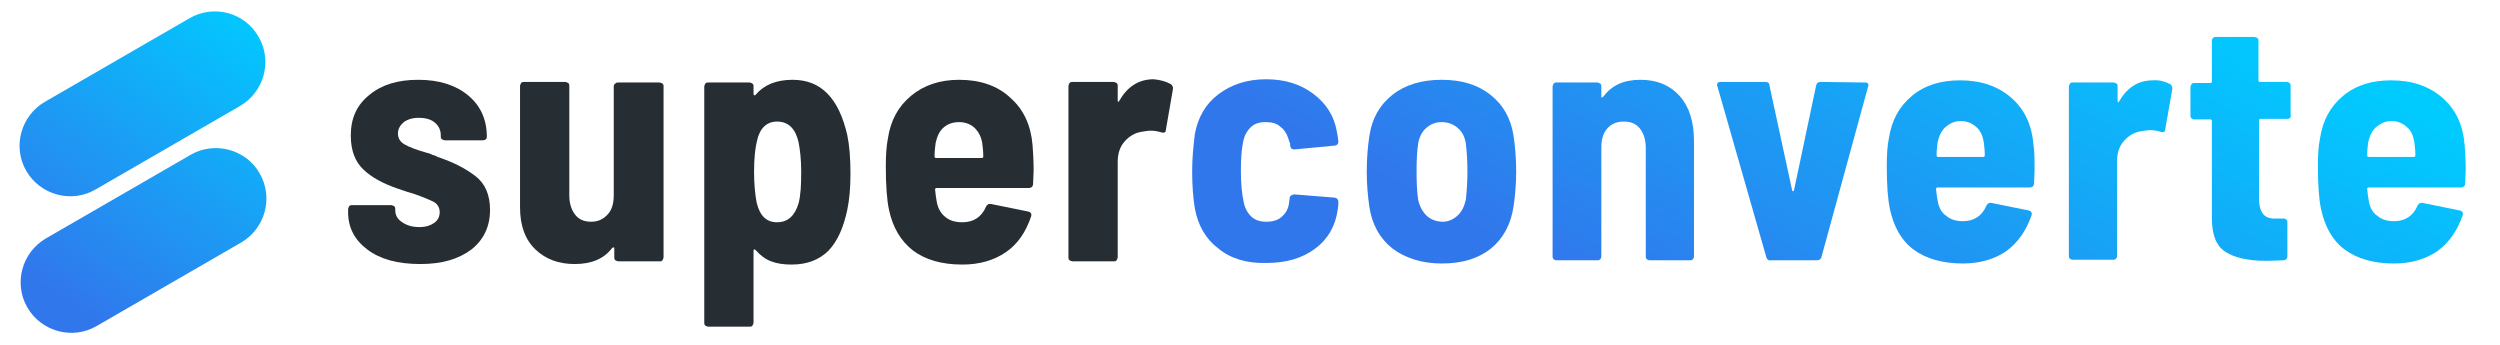
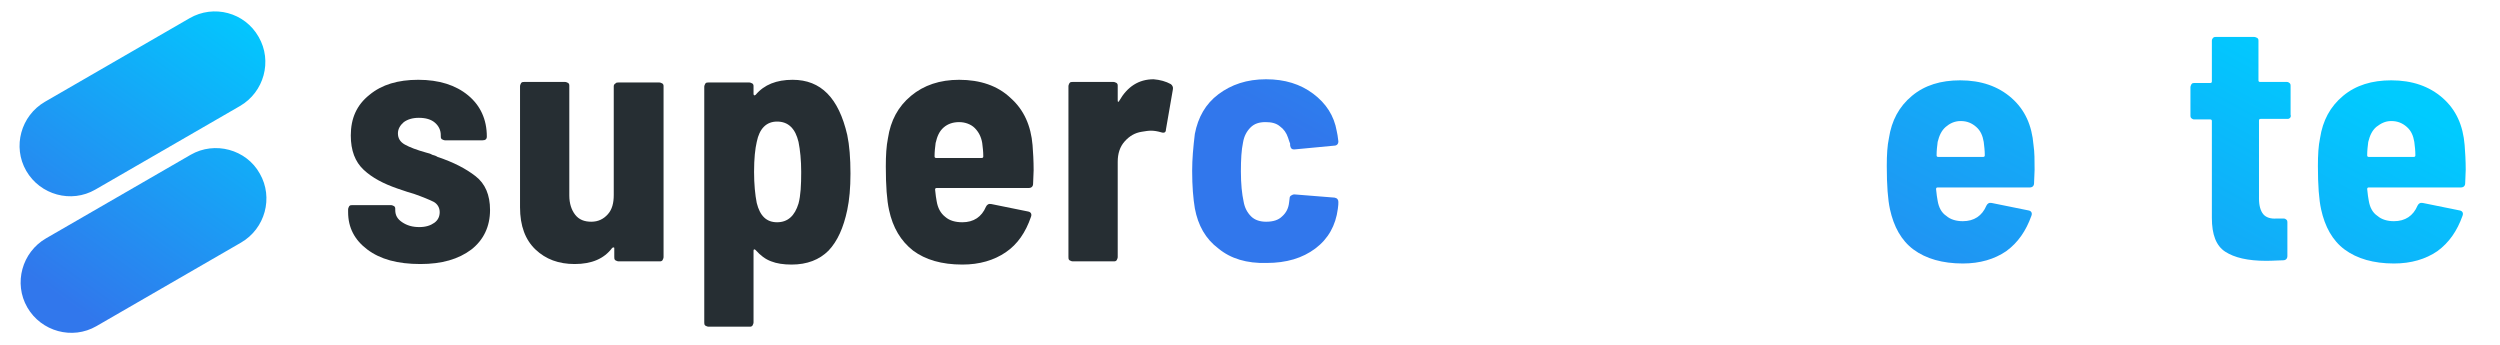
<svg xmlns="http://www.w3.org/2000/svg" version="1.1" id="Layer_1" x="0px" y="0px" viewBox="0 0 466.8 64.4" style="enable-background:new 0 0 466.8 64.4;" xml:space="preserve">
  <style type="text/css">
	.st0{fill:#262E33;}
	.st1{fill:url(#SVGID_1_);}
	.st2{fill:url(#SVGID_00000094602398752528677790000016836227331948156341_);}
	.st3{fill:url(#SVGID_00000024715144709773270660000010311050519533314458_);}
	.st4{fill:url(#SVGID_00000095302930034329192740000010829091706640712374_);}
	.st5{fill:url(#SVGID_00000178901603631359259680000003793837137184228778_);}
	.st6{fill:url(#SVGID_00000124863465227205256710000001061389444118395808_);}
	.st7{fill:url(#SVGID_00000133496054199296469620000017974212415527518631_);}
	.st8{fill:url(#SVGID_00000009552082788066151060000008507401396579326611_);}
	.st9{fill-rule:evenodd;clip-rule:evenodd;fill:url(#SVGID_00000031893297295461282460000003262266133831711105_);}
	.st10{fill-rule:evenodd;clip-rule:evenodd;fill:url(#SVGID_00000120540583679572003630000001030536821041794204_);}
</style>
  <path class="st0" d="M68.6,46.6c-2.4-1.8-3.6-4.1-3.6-7v-0.5c0-0.2,0.1-0.4,0.2-0.6c0.2-0.2,0.3-0.2,0.6-0.2H73  c0.2,0,0.4,0.1,0.6,0.2c0.2,0.2,0.2,0.3,0.2,0.6v0.1c0,1,0.4,1.7,1.3,2.3s1.9,0.9,3.2,0.9c1.2,0,2.1-0.3,2.8-0.8c0.7-0.5,1-1.2,1-2  s-0.4-1.5-1.1-1.9c-0.8-0.4-2-0.9-3.7-1.5c-0.7-0.2-1.7-0.5-3.1-1c-2.6-0.9-4.7-2-6.3-3.5c-1.6-1.5-2.4-3.6-2.4-6.4  c0-3.2,1.1-5.7,3.5-7.6c2.3-1.9,5.3-2.8,9.1-2.8c3.9,0,7,1,9.3,2.9s3.5,4.5,3.5,7.7c0,0.5-0.3,0.7-0.8,0.7h-7  c-0.2,0-0.4-0.1-0.6-0.2c-0.2-0.2-0.2-0.3-0.2-0.6v-0.2c0-0.9-0.4-1.7-1.1-2.3c-0.7-0.6-1.7-0.9-3-0.9c-1.2,0-2.1,0.3-2.8,0.8  c-0.7,0.6-1.1,1.3-1.1,2.1c0,0.9,0.4,1.6,1.3,2.1s2.2,1,4,1.5c0.4,0.1,0.8,0.2,1.1,0.4c0.4,0.1,0.7,0.2,1,0.4c3,1,5.3,2.2,7.1,3.6  c1.8,1.4,2.7,3.5,2.7,6.3c0,3.1-1.2,5.6-3.5,7.4c-2.4,1.8-5.5,2.7-9.5,2.7C74.2,49.3,71,48.4,68.6,46.6z" />
  <path class="st0" d="M114.9,15.6c0.2-0.2,0.3-0.2,0.6-0.2h7.6c0.2,0,0.4,0.1,0.6,0.2c0.2,0.2,0.2,0.3,0.2,0.6V48  c0,0.2-0.1,0.4-0.2,0.6c-0.2,0.2-0.3,0.2-0.6,0.2h-7.6c-0.2,0-0.4-0.1-0.6-0.2c-0.2-0.2-0.2-0.3-0.2-0.6v-1.6c0-0.1,0-0.2-0.1-0.2  s-0.2,0-0.3,0.1c-1.5,2-3.8,3-7,3c-3,0-5.4-0.9-7.3-2.7s-2.9-4.4-2.9-7.9V16.1c0-0.2,0.1-0.4,0.2-0.6c0.2-0.2,0.3-0.2,0.6-0.2h7.6  c0.2,0,0.4,0.1,0.6,0.2c0.2,0.2,0.2,0.3,0.2,0.6v20.4c0,1.5,0.4,2.7,1.1,3.6s1.7,1.3,3,1.3s2.3-0.5,3.1-1.4c0.8-0.9,1.1-2.1,1.1-3.6  V16.1C114.6,15.9,114.7,15.7,114.9,15.6z" />
  <path class="st0" d="M158.8,32.4c0,2.7-0.2,4.9-0.6,6.8c-0.7,3.3-1.8,5.8-3.5,7.6c-1.7,1.7-4,2.6-6.9,2.6c-1.5,0-2.8-0.2-3.8-0.6  c-1.1-0.4-2-1.1-2.9-2.1c-0.1-0.1-0.2-0.2-0.3-0.1c-0.1,0-0.1,0.1-0.1,0.3v13.3c0,0.2-0.1,0.4-0.2,0.6c-0.2,0.2-0.3,0.2-0.6,0.2  h-7.6c-0.2,0-0.4-0.1-0.6-0.2c-0.2-0.2-0.2-0.3-0.2-0.6v-44c0-0.2,0.1-0.4,0.2-0.6c0.2-0.2,0.3-0.2,0.6-0.2h7.6  c0.2,0,0.4,0.1,0.6,0.2c0.2,0.2,0.2,0.3,0.2,0.6v1.3c0,0.1,0,0.2,0.1,0.3c0.1,0,0.2,0,0.3-0.1c1.6-1.9,3.9-2.8,6.9-2.8  c5.3,0,8.6,3.4,10.2,10.3C158.6,27.1,158.8,29.5,158.8,32.4z M149.6,32.1c0-2.2-0.2-4.1-0.5-5.6c-0.3-1.2-0.7-2.1-1.4-2.8  c-0.7-0.7-1.6-1-2.6-1c-2,0-3.3,1.3-3.8,3.8c-0.3,1.3-0.5,3.1-0.5,5.6c0,2.3,0.2,4.3,0.5,5.8c0.6,2.4,1.8,3.6,3.8,3.6s3.3-1.2,4-3.5  C149.5,36.5,149.6,34.6,149.6,32.1z" />
  <path class="st0" d="M193,31.8l-0.1,2.5c0,0.5-0.3,0.8-0.8,0.8h-17.2c-0.2,0-0.3,0.1-0.3,0.3c0.1,1,0.2,1.7,0.3,2.2  c0.2,1.2,0.7,2.2,1.6,2.9c0.8,0.7,1.9,1,3.2,1c2.1,0,3.6-1,4.4-2.9c0.2-0.4,0.5-0.6,1-0.5l6.9,1.4c0.5,0.1,0.7,0.5,0.5,1  c-1,2.9-2.5,5.1-4.7,6.6s-4.9,2.3-8.1,2.3c-3.9,0-6.9-0.9-9.2-2.6c-2.3-1.8-3.8-4.3-4.5-7.6c-0.4-1.8-0.6-4.5-0.6-8.1  c0-2.1,0.1-3.8,0.4-5.3c0.5-3.3,1.9-5.9,4.3-7.9c2.4-2,5.4-3,9-3c3.9,0,7.2,1.1,9.6,3.4c2.5,2.2,3.8,5.2,4.1,8.8  C192.9,28.4,193,30,193,31.8z M176.2,23.8c-0.8,0.7-1.2,1.6-1.5,2.9c-0.1,0.8-0.2,1.6-0.2,2.5c0,0.2,0.1,0.3,0.3,0.3h8.5  c0.2,0,0.3-0.1,0.3-0.3c0-0.9-0.1-1.7-0.2-2.5c-0.2-1.2-0.7-2.1-1.4-2.8s-1.8-1.1-2.9-1.1S177,23.1,176.2,23.8z" />
  <path class="st0" d="M218.6,15.7c0.3,0.2,0.5,0.6,0.4,1l-1.3,7.5c0,0.5-0.3,0.7-0.9,0.5c-0.7-0.2-1.3-0.3-1.9-0.3  c-0.5,0-1.1,0.1-1.7,0.2c-1.3,0.2-2.3,0.8-3.2,1.8s-1.3,2.3-1.3,3.8V48c0,0.2-0.1,0.4-0.2,0.6c-0.2,0.2-0.3,0.2-0.6,0.2h-7.6  c-0.2,0-0.4-0.1-0.6-0.2c-0.2-0.2-0.2-0.3-0.2-0.6V16.1c0-0.2,0.1-0.4,0.2-0.6c0.2-0.2,0.3-0.2,0.6-0.2h7.6c0.2,0,0.4,0.1,0.6,0.2  c0.2,0.2,0.2,0.3,0.2,0.6v2.6c0,0.2,0,0.3,0.1,0.3s0.1,0,0.2-0.2c1.5-2.6,3.6-4,6.4-4C216.6,14.9,217.7,15.2,218.6,15.7z" />
  <g>
    <linearGradient id="SVGID_1_" gradientUnits="userSpaceOnUse" x1="290.64" y1="133.193" x2="241.092" y2="42.354" gradientTransform="matrix(1 0 0 -1 0 66)">
      <stop offset="0" style="stop-color:#00CBFF" />
      <stop offset="1" style="stop-color:#3177EC" />
    </linearGradient>
    <path class="st1" d="M227.5,46.4c-2.4-1.8-3.8-4.3-4.4-7.5c-0.3-1.8-0.5-4.1-0.5-7c0-2.2,0.2-4.4,0.5-6.9c0.6-3.1,2-5.6,4.4-7.4   s5.3-2.8,8.9-2.8c3.5,0,6.4,0.9,8.8,2.7s3.9,4.1,4.4,7c0.1,0.4,0.2,1,0.3,1.9c0,0.5-0.3,0.8-0.8,0.8l-7.4,0.7h-0.1   c-0.4,0-0.6-0.2-0.7-0.7c0-0.3,0-0.5-0.1-0.6c-0.1-0.3-0.2-0.6-0.3-0.9c-0.3-0.9-0.8-1.6-1.5-2.1c-0.7-0.6-1.6-0.8-2.7-0.8   c-1.2,0-2.1,0.3-2.8,1s-1.2,1.6-1.4,2.8c-0.3,1.4-0.4,3.2-0.4,5.4c0,2.4,0.2,4.2,0.5,5.6c0.2,1.2,0.7,2.1,1.4,2.8s1.7,1,2.8,1   c1.3,0,2.3-0.3,3-1c0.8-0.7,1.2-1.6,1.3-2.6l0.1-0.8c0-0.2,0.1-0.4,0.3-0.5s0.3-0.2,0.6-0.2l7.5,0.6c0.5,0.1,0.7,0.4,0.7,0.8   c0,0.3,0,0.7-0.1,1.3c-0.4,3.1-1.8,5.6-4.2,7.4c-2.4,1.8-5.4,2.7-9.1,2.7C232.8,49.2,229.8,48.3,227.5,46.4z" />
    <linearGradient id="SVGID_00000129888114703093624210000012495837972527070359_" gradientUnits="userSpaceOnUse" x1="315.789" y1="119.475" x2="266.241" y2="28.637" gradientTransform="matrix(1 0 0 -1 0 66)">
      <stop offset="0" style="stop-color:#00CBFF" />
      <stop offset="1" style="stop-color:#3177EC" />
    </linearGradient>
-     <path style="fill:url(#SVGID_00000129888114703093624210000012495837972527070359_);" d="M260,46.4c-2.4-1.9-3.8-4.5-4.3-7.7   c-0.3-2-0.5-4.2-0.5-6.7s0.2-4.7,0.5-6.7c0.5-3.2,1.9-5.7,4.3-7.6s5.5-2.8,9.2-2.8s6.7,0.9,9.1,2.8s3.8,4.4,4.3,7.6   c0.3,1.9,0.5,4.2,0.5,6.7c0,2.4-0.2,4.6-0.5,6.6c-0.5,3.3-1.9,5.9-4.2,7.8c-2.4,1.9-5.4,2.8-9.2,2.8   C265.5,49.2,262.4,48.2,260,46.4z M272.1,40.3c0.8-0.7,1.3-1.7,1.6-3c0.2-1.8,0.3-3.6,0.3-5.3c0-1.8-0.1-3.5-0.3-5.2   c-0.2-1.3-0.7-2.2-1.5-2.9c-0.8-0.7-1.8-1.1-3-1.1s-2.1,0.4-2.9,1.1s-1.3,1.7-1.5,2.9c-0.2,1.3-0.3,3-0.3,5.2s0.1,3.9,0.3,5.3   c0.3,1.3,0.8,2.2,1.6,3c0.8,0.7,1.8,1.1,3,1.1C270.4,41.4,271.3,41,272.1,40.3z" />
    <linearGradient id="SVGID_00000168079532927072569190000000128225767715839877_" gradientUnits="userSpaceOnUse" x1="341.952" y1="105.205" x2="292.404" y2="14.366" gradientTransform="matrix(1 0 0 -1 0 66)">
      <stop offset="0" style="stop-color:#00CBFF" />
      <stop offset="1" style="stop-color:#3177EC" />
    </linearGradient>
-     <path style="fill:url(#SVGID_00000168079532927072569190000000128225767715839877_);" d="M313.6,17.9c1.8,2,2.7,4.8,2.7,8.4v21.6   c0,0.2-0.1,0.4-0.2,0.5c-0.2,0.2-0.3,0.2-0.5,0.2H308c-0.2,0-0.4-0.1-0.5-0.2c-0.2-0.2-0.2-0.3-0.2-0.5V27.6c0-1.5-0.4-2.7-1.1-3.6   s-1.7-1.3-3-1.3s-2.3,0.4-3.1,1.3c-0.8,0.9-1.1,2.1-1.1,3.6v20.3c0,0.2-0.1,0.4-0.2,0.5c-0.2,0.2-0.3,0.2-0.6,0.2h-7.6   c-0.2,0-0.4-0.1-0.5-0.2c-0.2-0.2-0.2-0.3-0.2-0.5V16.2c0-0.2,0.1-0.4,0.2-0.6c0.2-0.2,0.3-0.2,0.5-0.2h7.6c0.2,0,0.4,0.1,0.6,0.2   c0.2,0.2,0.2,0.3,0.2,0.6V18c0,0.1,0,0.2,0.1,0.2s0.2-0.1,0.3-0.2c1.6-2.1,3.8-3.1,6.9-3.1C309.4,14.9,311.8,15.9,313.6,17.9z" />
    <linearGradient id="SVGID_00000112608853996330777990000000253183251071439280_" gradientUnits="userSpaceOnUse" x1="362.893" y1="93.783" x2="313.344" y2="2.944" gradientTransform="matrix(1 0 0 -1 0 66)">
      <stop offset="0" style="stop-color:#00CBFF" />
      <stop offset="1" style="stop-color:#3177EC" />
    </linearGradient>
-     <path style="fill:url(#SVGID_00000112608853996330777990000000253183251071439280_);" d="M329.8,48l-9.1-31.8l-0.1-0.3   c0-0.4,0.2-0.6,0.7-0.6h8.3c0.5,0,0.8,0.2,0.8,0.7l4.2,19.4c0,0.2,0.1,0.3,0.2,0.3s0.2-0.1,0.2-0.3l4.1-19.4   c0.1-0.5,0.4-0.7,0.8-0.7l8.3,0.1c0.6,0,0.8,0.3,0.6,0.8L340.1,48c-0.1,0.4-0.4,0.6-0.9,0.6h-8.5C330.2,48.7,329.9,48.4,329.8,48z" />
    <linearGradient id="SVGID_00000037659598280660600370000006948309376751604407_" gradientUnits="userSpaceOnUse" x1="390.576" y1="78.682" x2="341.028" y2="-12.156" gradientTransform="matrix(1 0 0 -1 0 66)">
      <stop offset="0" style="stop-color:#00CBFF" />
      <stop offset="1" style="stop-color:#3177EC" />
    </linearGradient>
    <path style="fill:url(#SVGID_00000037659598280660600370000006948309376751604407_);" d="M379.9,31.7l-0.1,2.5   c0,0.5-0.3,0.8-0.8,0.8h-17.2c-0.2,0-0.3,0.1-0.3,0.3c0.1,1,0.2,1.7,0.3,2.2c0.2,1.2,0.7,2.2,1.6,2.8c0.8,0.7,1.9,1,3.1,1   c2.1,0,3.6-1,4.4-2.9c0.2-0.4,0.5-0.6,1-0.5l6.9,1.4c0.5,0.1,0.7,0.5,0.5,1c-1,2.8-2.5,5-4.7,6.6c-2.2,1.5-4.9,2.3-8.1,2.3   c-3.8,0-6.9-0.9-9.2-2.6c-2.3-1.7-3.7-4.3-4.4-7.5c-0.4-1.8-0.6-4.5-0.6-8.1c0-2.1,0.1-3.8,0.4-5.2c0.5-3.3,1.9-5.9,4.3-7.9   s5.4-2.9,9-2.9c3.9,0,7.1,1.1,9.6,3.3s3.8,5.1,4.1,8.8C379.9,28.4,379.9,30,379.9,31.7z M363.3,23.7c-0.8,0.7-1.2,1.6-1.5,2.8   c-0.1,0.8-0.2,1.6-0.2,2.5c0,0.2,0.1,0.3,0.3,0.3h8.4c0.2,0,0.3-0.1,0.3-0.3c0-0.9-0.1-1.7-0.2-2.5c-0.2-1.2-0.6-2.1-1.4-2.8   c-0.8-0.7-1.7-1.1-2.9-1.1S364,23.1,363.3,23.7z" />
    <linearGradient id="SVGID_00000031205735116404431350000000521681604030696593_" gradientUnits="userSpaceOnUse" x1="409.521" y1="68.349" x2="359.973" y2="-22.49" gradientTransform="matrix(1 0 0 -1 0 66)">
      <stop offset="0" style="stop-color:#00CBFF" />
      <stop offset="1" style="stop-color:#3177EC" />
    </linearGradient>
-     <path style="fill:url(#SVGID_00000031205735116404431350000000521681604030696593_);" d="M405.2,15.7c0.3,0.2,0.5,0.6,0.4,1   l-1.3,7.4c0,0.5-0.3,0.7-0.9,0.5c-0.7-0.2-1.3-0.3-1.9-0.3c-0.5,0-1.1,0.1-1.7,0.2c-1.3,0.2-2.3,0.8-3.2,1.8   c-0.9,1-1.3,2.3-1.3,3.8v17.7c0,0.2-0.1,0.4-0.2,0.5c-0.2,0.2-0.3,0.2-0.6,0.2H387c-0.2,0-0.4-0.1-0.5-0.2   c-0.2-0.2-0.2-0.3-0.2-0.5V16.2c0-0.2,0.1-0.4,0.2-0.6c0.2-0.2,0.3-0.2,0.5-0.2h7.6c0.2,0,0.4,0.1,0.6,0.2c0.2,0.2,0.2,0.3,0.2,0.6   v2.6c0,0.2,0,0.3,0.1,0.3s0.1,0,0.2-0.2c1.5-2.6,3.6-3.9,6.3-3.9C403.2,14.9,404.2,15.2,405.2,15.7z" />
    <linearGradient id="SVGID_00000093165722333796266710000014400189138148210585_" gradientUnits="userSpaceOnUse" x1="430.283" y1="57.024" x2="380.735" y2="-33.814" gradientTransform="matrix(1 0 0 -1 0 66)">
      <stop offset="0" style="stop-color:#00CBFF" />
      <stop offset="1" style="stop-color:#3177EC" />
    </linearGradient>
    <path style="fill:url(#SVGID_00000093165722333796266710000014400189138148210585_);" d="M427.6,22c-0.2,0.2-0.3,0.2-0.5,0.2h-5   c-0.2,0-0.3,0.1-0.3,0.3v14.6c0,1.3,0.3,2.3,0.8,2.9c0.5,0.6,1.4,0.9,2.5,0.8h1.3c0.2,0,0.4,0.1,0.5,0.2c0.2,0.2,0.2,0.3,0.2,0.5   v6.3c0,0.5-0.3,0.8-0.8,0.8c-0.7,0-1.8,0.1-3.2,0.1c-3.4,0-5.9-0.6-7.6-1.7c-1.7-1.1-2.5-3.2-2.5-6.3V22.6c0-0.2-0.1-0.3-0.3-0.3   h-3c-0.2,0-0.4-0.1-0.5-0.2c-0.2-0.2-0.2-0.3-0.2-0.5v-5.3c0-0.2,0.1-0.4,0.2-0.6c0.2-0.2,0.3-0.2,0.5-0.2h3c0.2,0,0.3-0.1,0.3-0.3   V7.6c0-0.2,0.1-0.4,0.2-0.5c0.2-0.2,0.3-0.2,0.5-0.2h7.2c0.2,0,0.4,0.1,0.6,0.2c0.2,0.2,0.2,0.3,0.2,0.5V15c0,0.2,0.1,0.3,0.3,0.3   h5c0.2,0,0.4,0.1,0.5,0.2c0.2,0.2,0.2,0.3,0.2,0.6v5.3C427.8,21.7,427.7,21.9,427.6,22z" />
    <linearGradient id="SVGID_00000052795215614836017070000015275687759539537316_" gradientUnits="userSpaceOnUse" x1="452.618" y1="44.842" x2="403.069" y2="-45.997" gradientTransform="matrix(1 0 0 -1 0 66)">
      <stop offset="0" style="stop-color:#00CBFF" />
      <stop offset="1" style="stop-color:#3177EC" />
    </linearGradient>
    <path style="fill:url(#SVGID_00000052795215614836017070000015275687759539537316_);" d="M460.4,31.7l-0.1,2.5   c0,0.5-0.3,0.8-0.8,0.8h-17.2c-0.2,0-0.3,0.1-0.3,0.3c0.1,1,0.2,1.7,0.3,2.2c0.2,1.2,0.7,2.2,1.6,2.8c0.8,0.7,1.9,1,3.1,1   c2.1,0,3.6-1,4.4-2.9c0.2-0.4,0.5-0.6,1-0.5l6.9,1.4c0.5,0.1,0.7,0.5,0.5,1c-1,2.8-2.5,5-4.7,6.6c-2.2,1.5-4.9,2.3-8.1,2.3   c-3.8,0-6.9-0.9-9.2-2.6c-2.3-1.7-3.7-4.3-4.4-7.5c-0.4-1.8-0.6-4.5-0.6-8.1c0-2.1,0.1-3.8,0.4-5.2c0.5-3.3,1.9-5.9,4.3-7.9   s5.4-2.9,9-2.9c3.9,0,7.1,1.1,9.6,3.3s3.8,5.1,4.1,8.8C460.3,28.4,460.4,30,460.4,31.7z M443.7,23.7c-0.8,0.7-1.2,1.6-1.5,2.8   c-0.1,0.8-0.2,1.6-0.2,2.5c0,0.2,0.1,0.3,0.3,0.3h8.4c0.2,0,0.3-0.1,0.3-0.3c0-0.9-0.1-1.7-0.2-2.5c-0.2-1.2-0.6-2.1-1.4-2.8   c-0.8-0.7-1.7-1.1-2.9-1.1S444.5,23.1,443.7,23.7z" />
  </g>
  <linearGradient id="SVGID_00000018929985867067913940000001153687612876688568_" gradientUnits="userSpaceOnUse" x1="4.272" y1="15.371" x2="42.465" y2="68.79" gradientTransform="matrix(1 0 0 -1 0 66)">
    <stop offset="0" style="stop-color:#3177EC" />
    <stop offset="1" style="stop-color:#00CBFF" />
  </linearGradient>
  <path style="fill-rule:evenodd;clip-rule:evenodd;fill:url(#SVGID_00000018929985867067913940000001153687612876688568_);" d="  M35.4,3.4L8.4,19c-4.5,2.6-6.1,8.4-3.5,12.9l0,0c2.6,4.5,8.4,6.1,12.9,3.5l27-15.6c4.5-2.6,6.1-8.4,3.5-12.9l0,0  C45.7,2.3,39.9,0.8,35.4,3.4L35.4,3.4z" />
  <linearGradient id="SVGID_00000132045583916750768710000014952225728765268871_" gradientUnits="userSpaceOnUse" x1="16.469" y1="6.65" x2="54.662" y2="60.069" gradientTransform="matrix(1 0 0 -1 0 66)">
    <stop offset="0" style="stop-color:#3177EC" />
    <stop offset="1" style="stop-color:#00CBFF" />
  </linearGradient>
  <path style="fill-rule:evenodd;clip-rule:evenodd;fill:url(#SVGID_00000132045583916750768710000014952225728765268871_);" d="  M35.6,28.9l-27,15.6c-4.5,2.6-6.1,8.4-3.5,12.9l0,0c2.6,4.5,8.4,6.1,12.9,3.5l27-15.6c4.5-2.6,6.1-8.4,3.5-12.9l0,0  C46,27.9,40.1,26.3,35.6,28.9L35.6,28.9z" />
</svg>